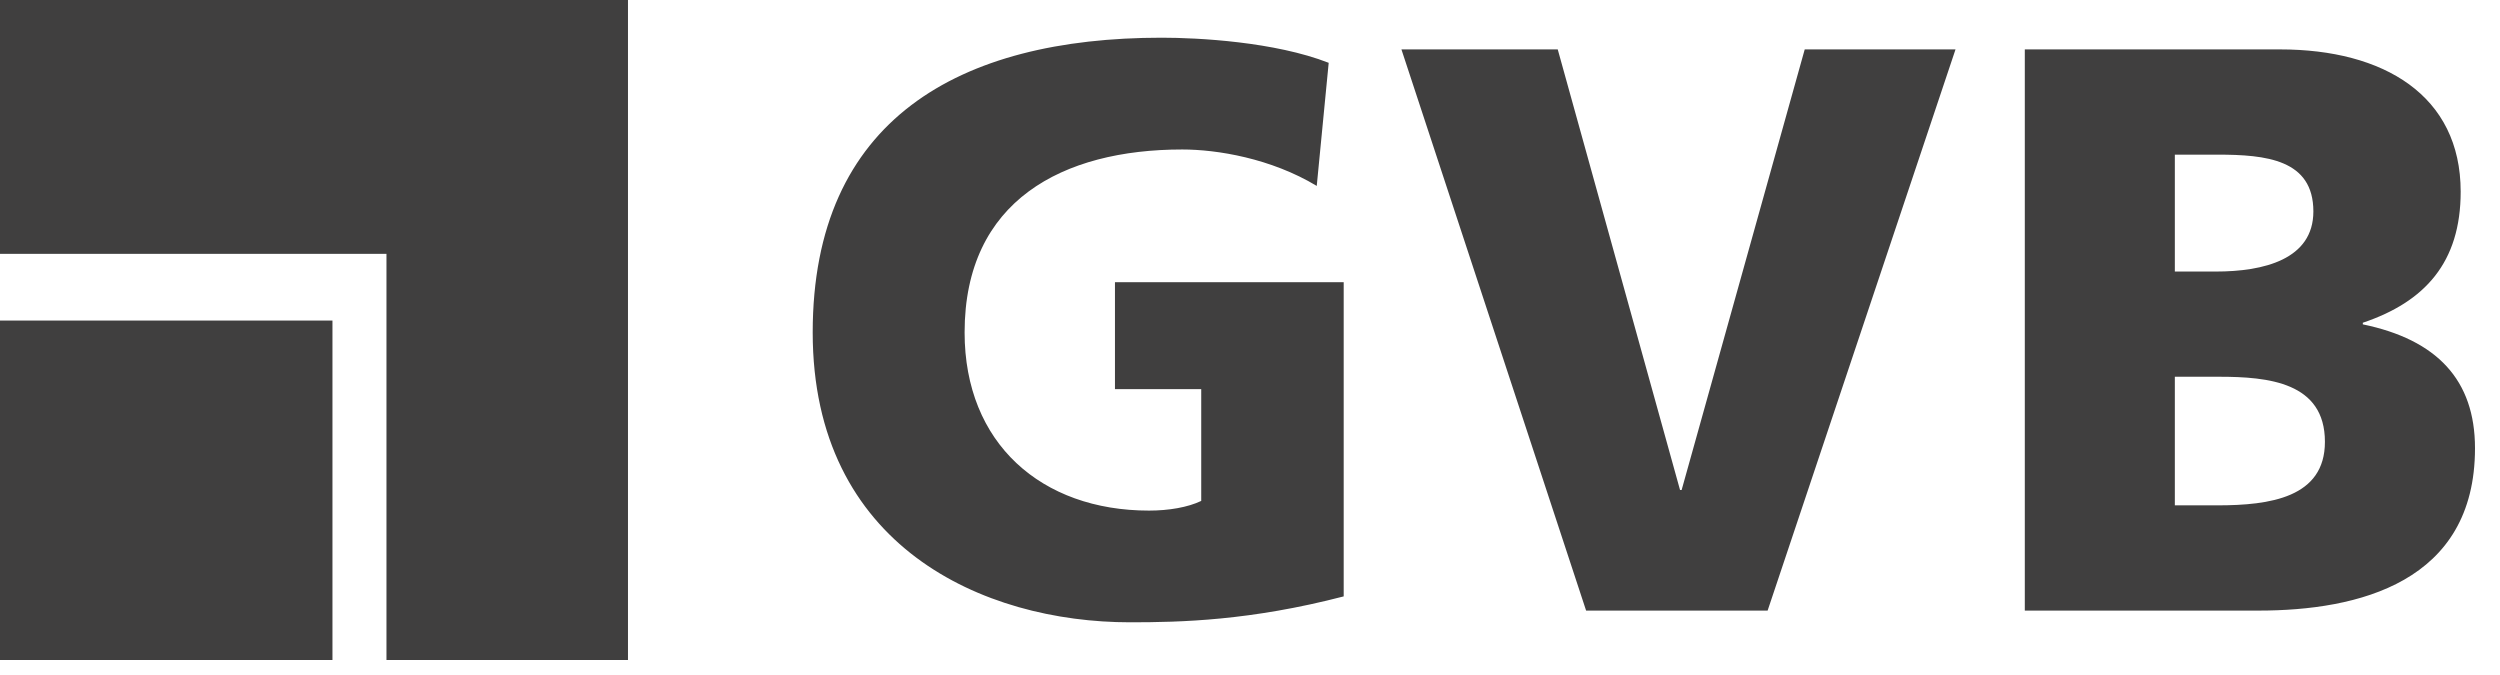
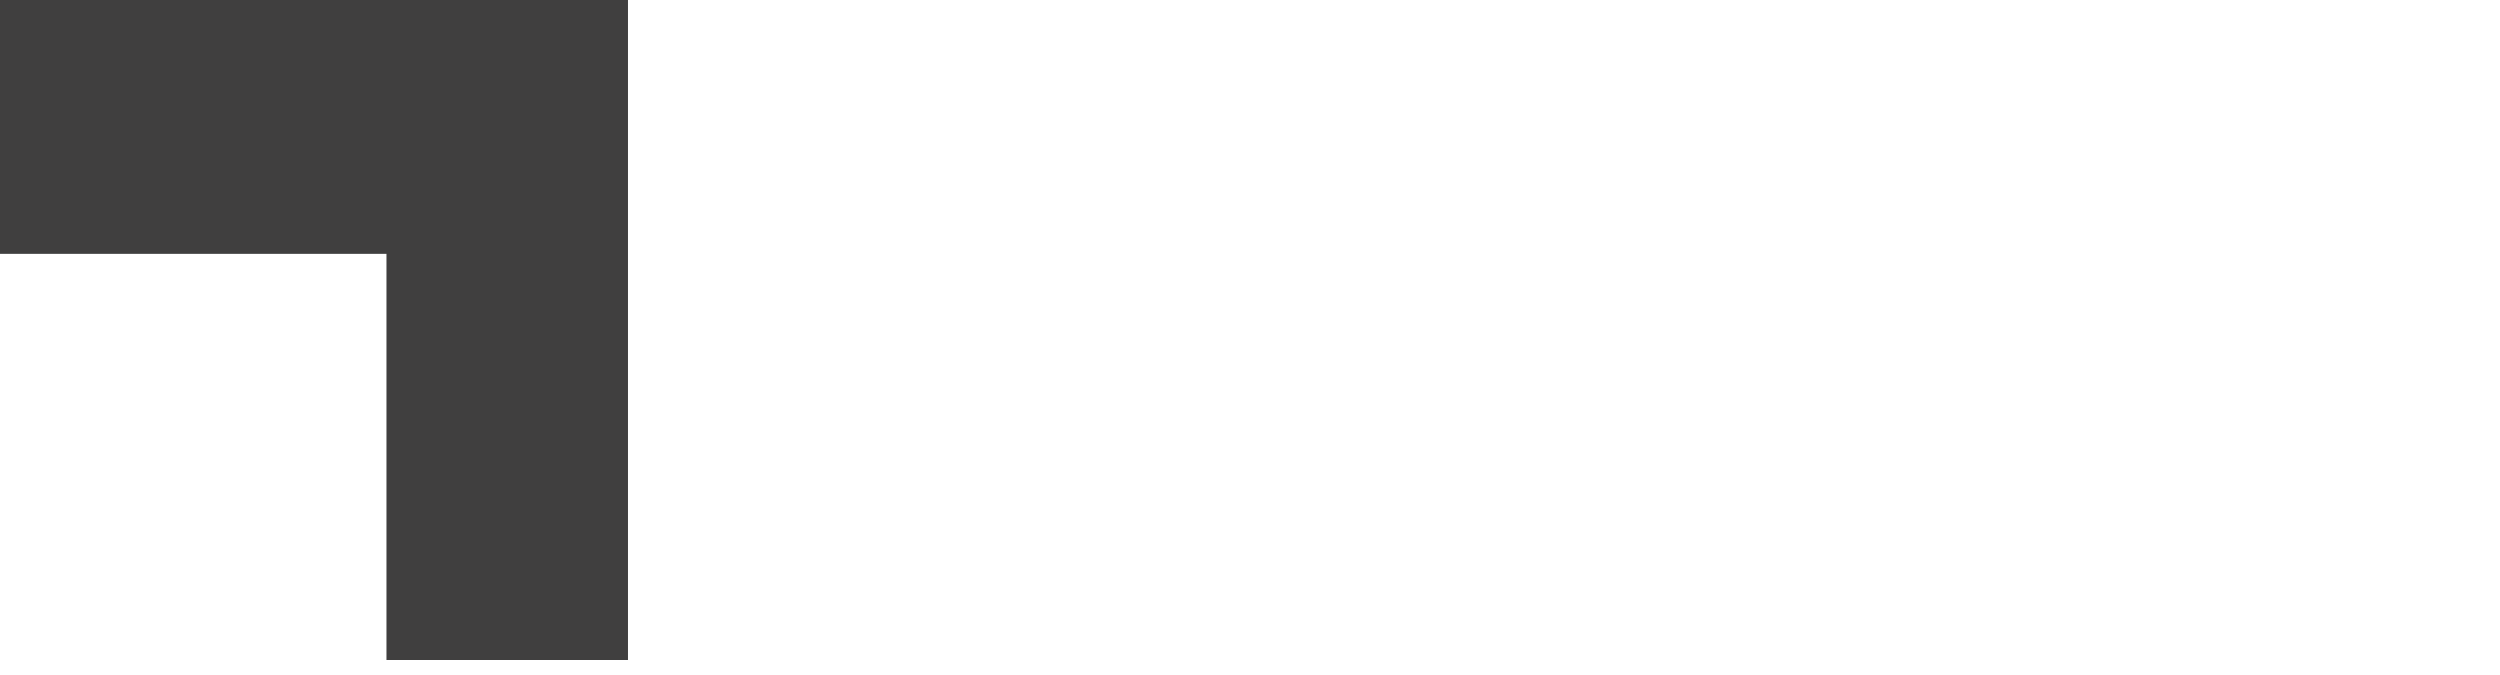
<svg xmlns="http://www.w3.org/2000/svg" width="63px" height="17px" viewBox="0 0 63 17" version="1.1">
  <title>18F74510-1626-4FCE-9724-093C1ACDC8FE</title>
  <g id="SHOP" stroke="none" stroke-width="1" fill="none" fill-rule="evenodd">
    <g id="shop_startseite" transform="translate(-818, -8601)" fill="#403F3F">
      <g id="shop_footer_hausinfo" transform="translate(-1, 7659)">
        <g id="Group-7-Copy" transform="translate(0, 898)">
          <g id="Group-Copy" transform="translate(819, 31.061)">
            <g id="logo/GVB_active" transform="translate(0, 12.939)">
-               <path d="M54.806,9.494 L55.917,9.494 C57.165,9.494 58.588,9.633 58.588,11.134 C58.588,12.539 57.204,12.735 55.878,12.735 L54.806,12.735 L54.806,9.494 Z M54.806,3.897 L55.878,3.897 C57.107,3.897 58.297,4.019 58.297,5.328 C58.297,6.536 57.048,6.843 55.838,6.843 L54.806,6.843 L54.806,3.897 Z M51.025,15.387 L56.917,15.387 C59.423,15.387 62.37,14.678 62.37,11.295 C62.37,9.572 61.408,8.56 59.543,8.174 L59.543,8.133 C61.107,7.607 62.009,6.613 62.009,4.831 C62.009,2.4 60.065,1.245 57.459,1.245 L51.025,1.245 L51.025,15.387 Z M39.97,15.387 L44.544,15.387 L49.279,1.245 L45.479,1.245 L42.377,12.348 L42.337,12.348 L39.255,1.245 L35.316,1.245 L39.97,15.387 Z M33.861,15.029 C31.507,15.641 29.754,15.682 28.478,15.682 C24.768,15.682 20.48,13.765 20.48,8.378 C20.48,3.011 24.169,0.95 29.274,0.95 C30.191,0.95 32.126,1.052 33.483,1.583 L33.182,4.685 C32.027,3.989 30.67,3.767 29.794,3.767 C26.782,3.767 24.308,5.052 24.308,8.378 C24.308,11.174 26.244,12.867 28.955,12.867 C29.453,12.867 29.934,12.785 30.271,12.623 L30.271,9.806 L28.097,9.806 L28.097,7.112 L33.861,7.112 L33.861,15.029 Z" id="Fill-1" />
-               <polygon id="Fill-3" points="0 16.632 8.378 16.632 8.378 8.078 0 8.078" />
              <polygon id="Fill-4" points="0 6.397 9.739 6.397 9.739 16.632 15.825 16.632 15.825 1.45765255e-17 0 0" />
            </g>
          </g>
        </g>
      </g>
    </g>
  </g>
</svg>